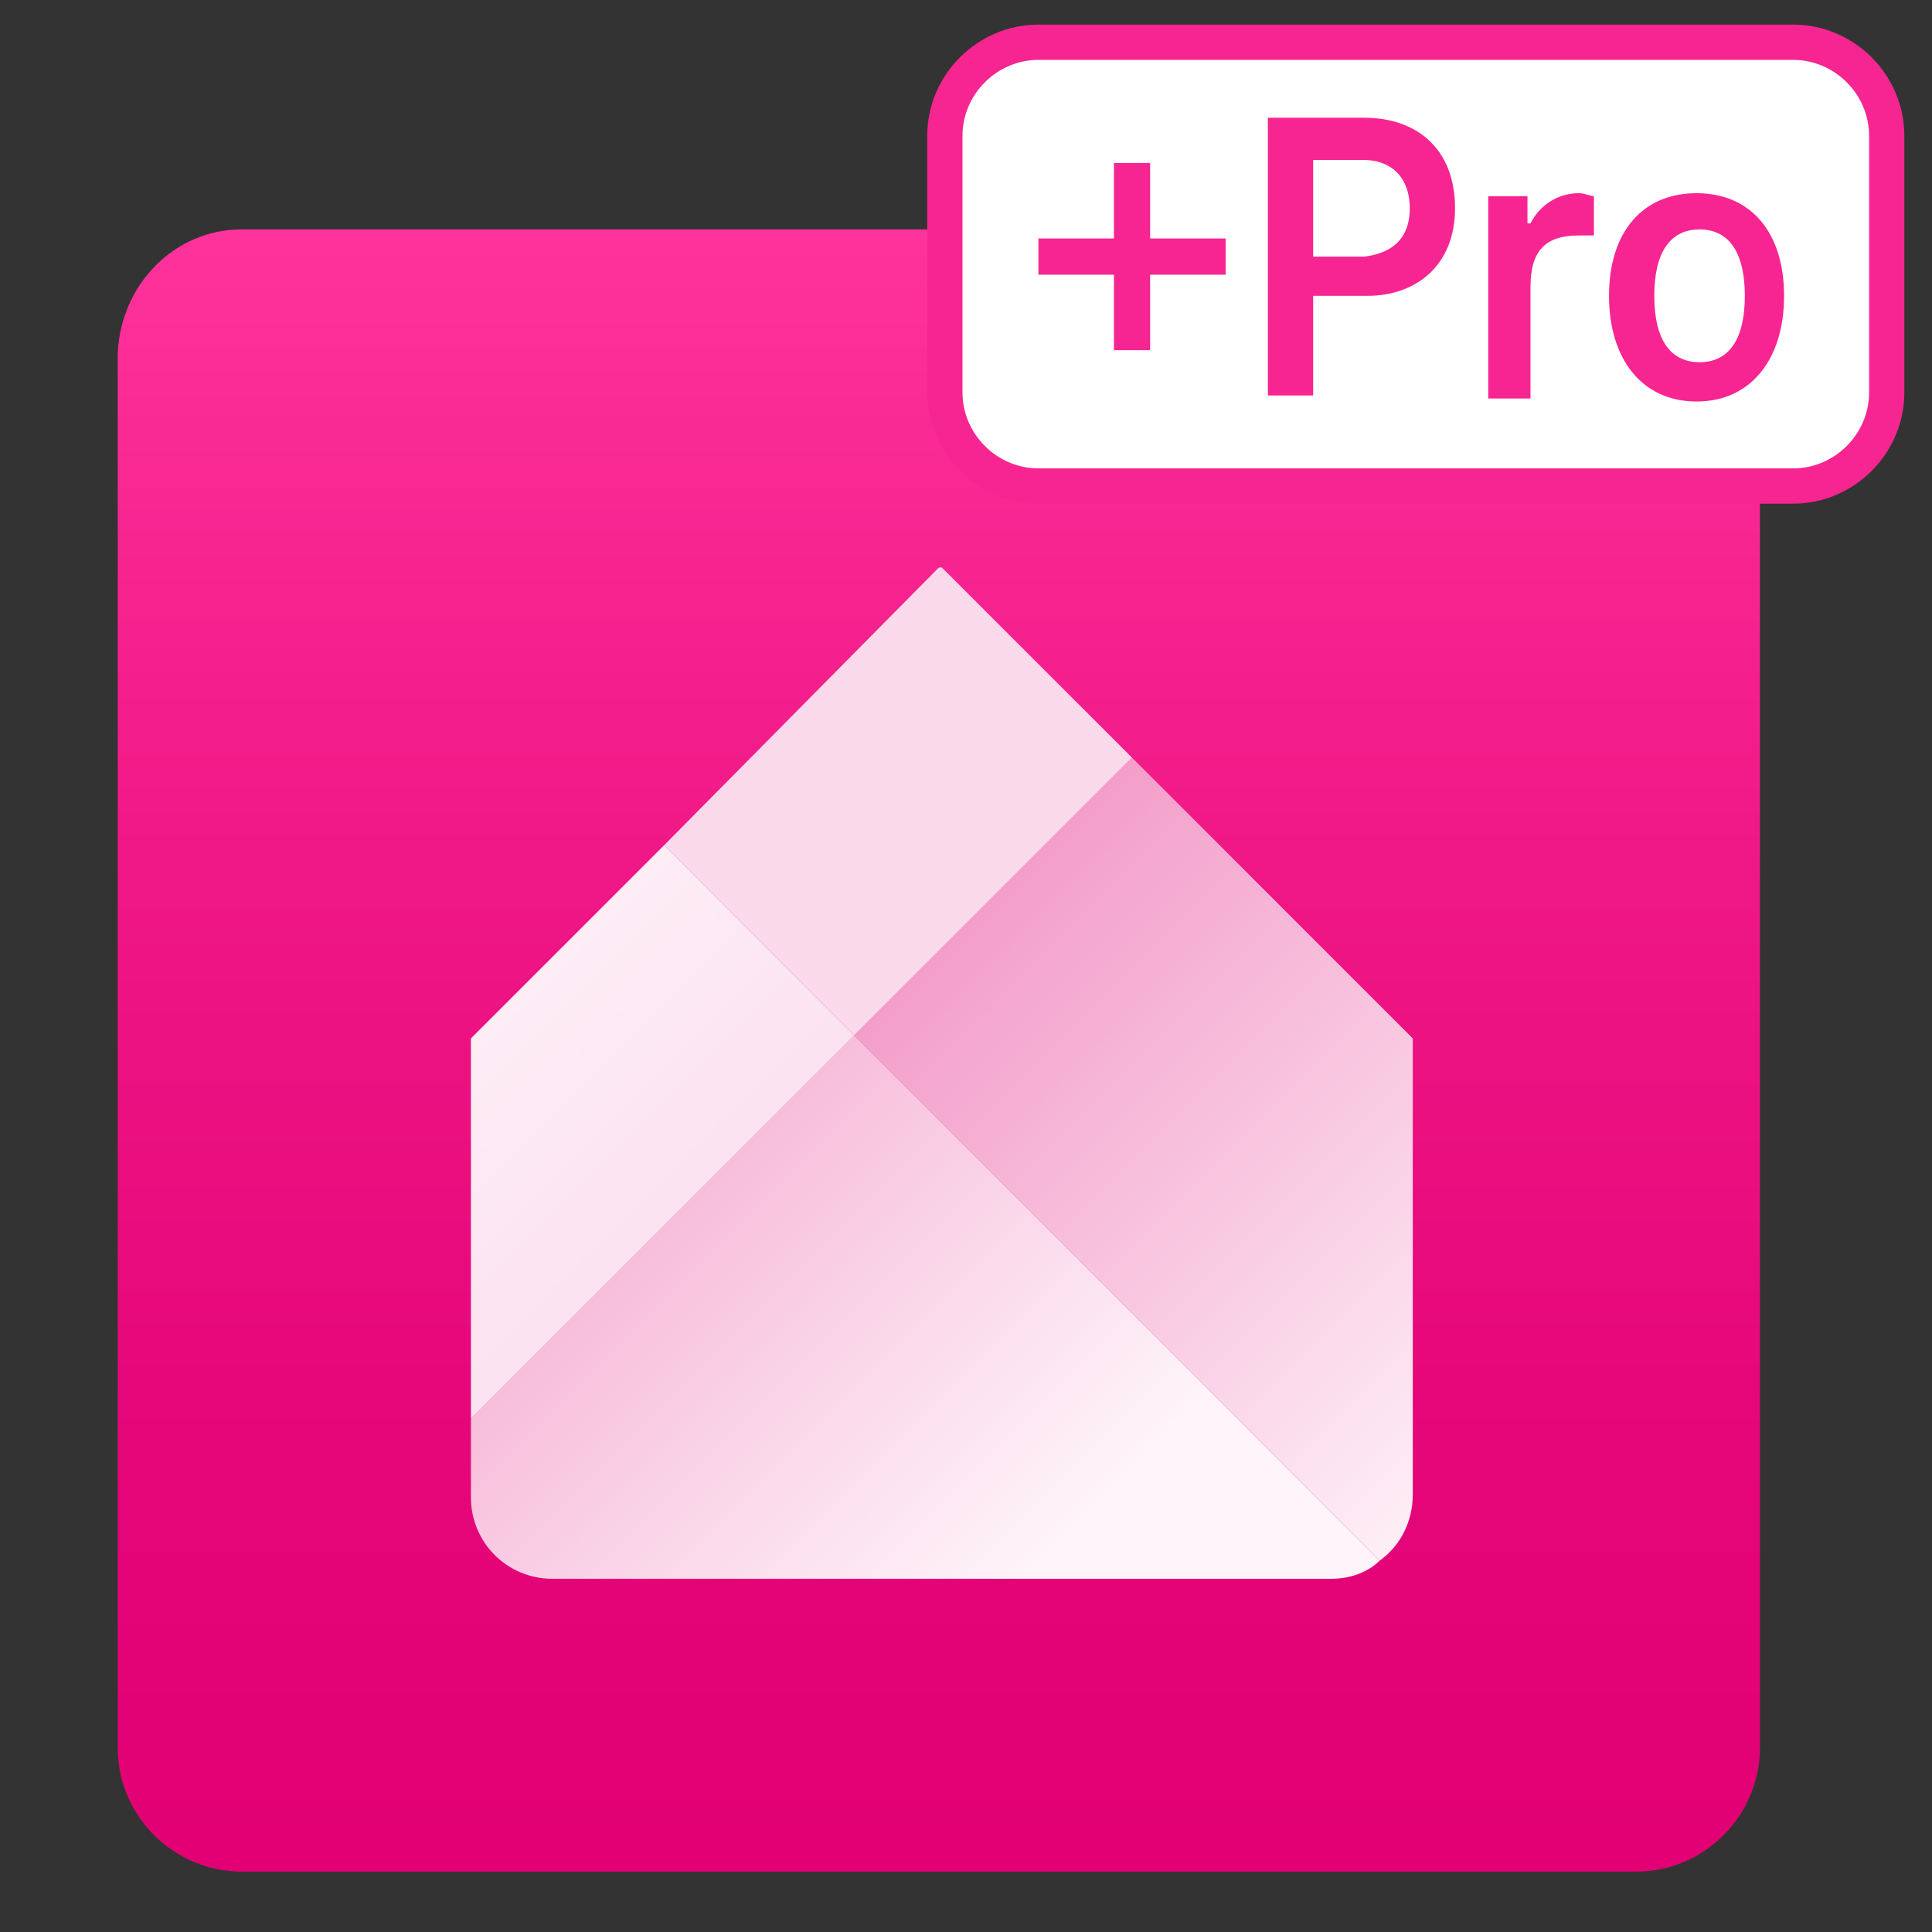
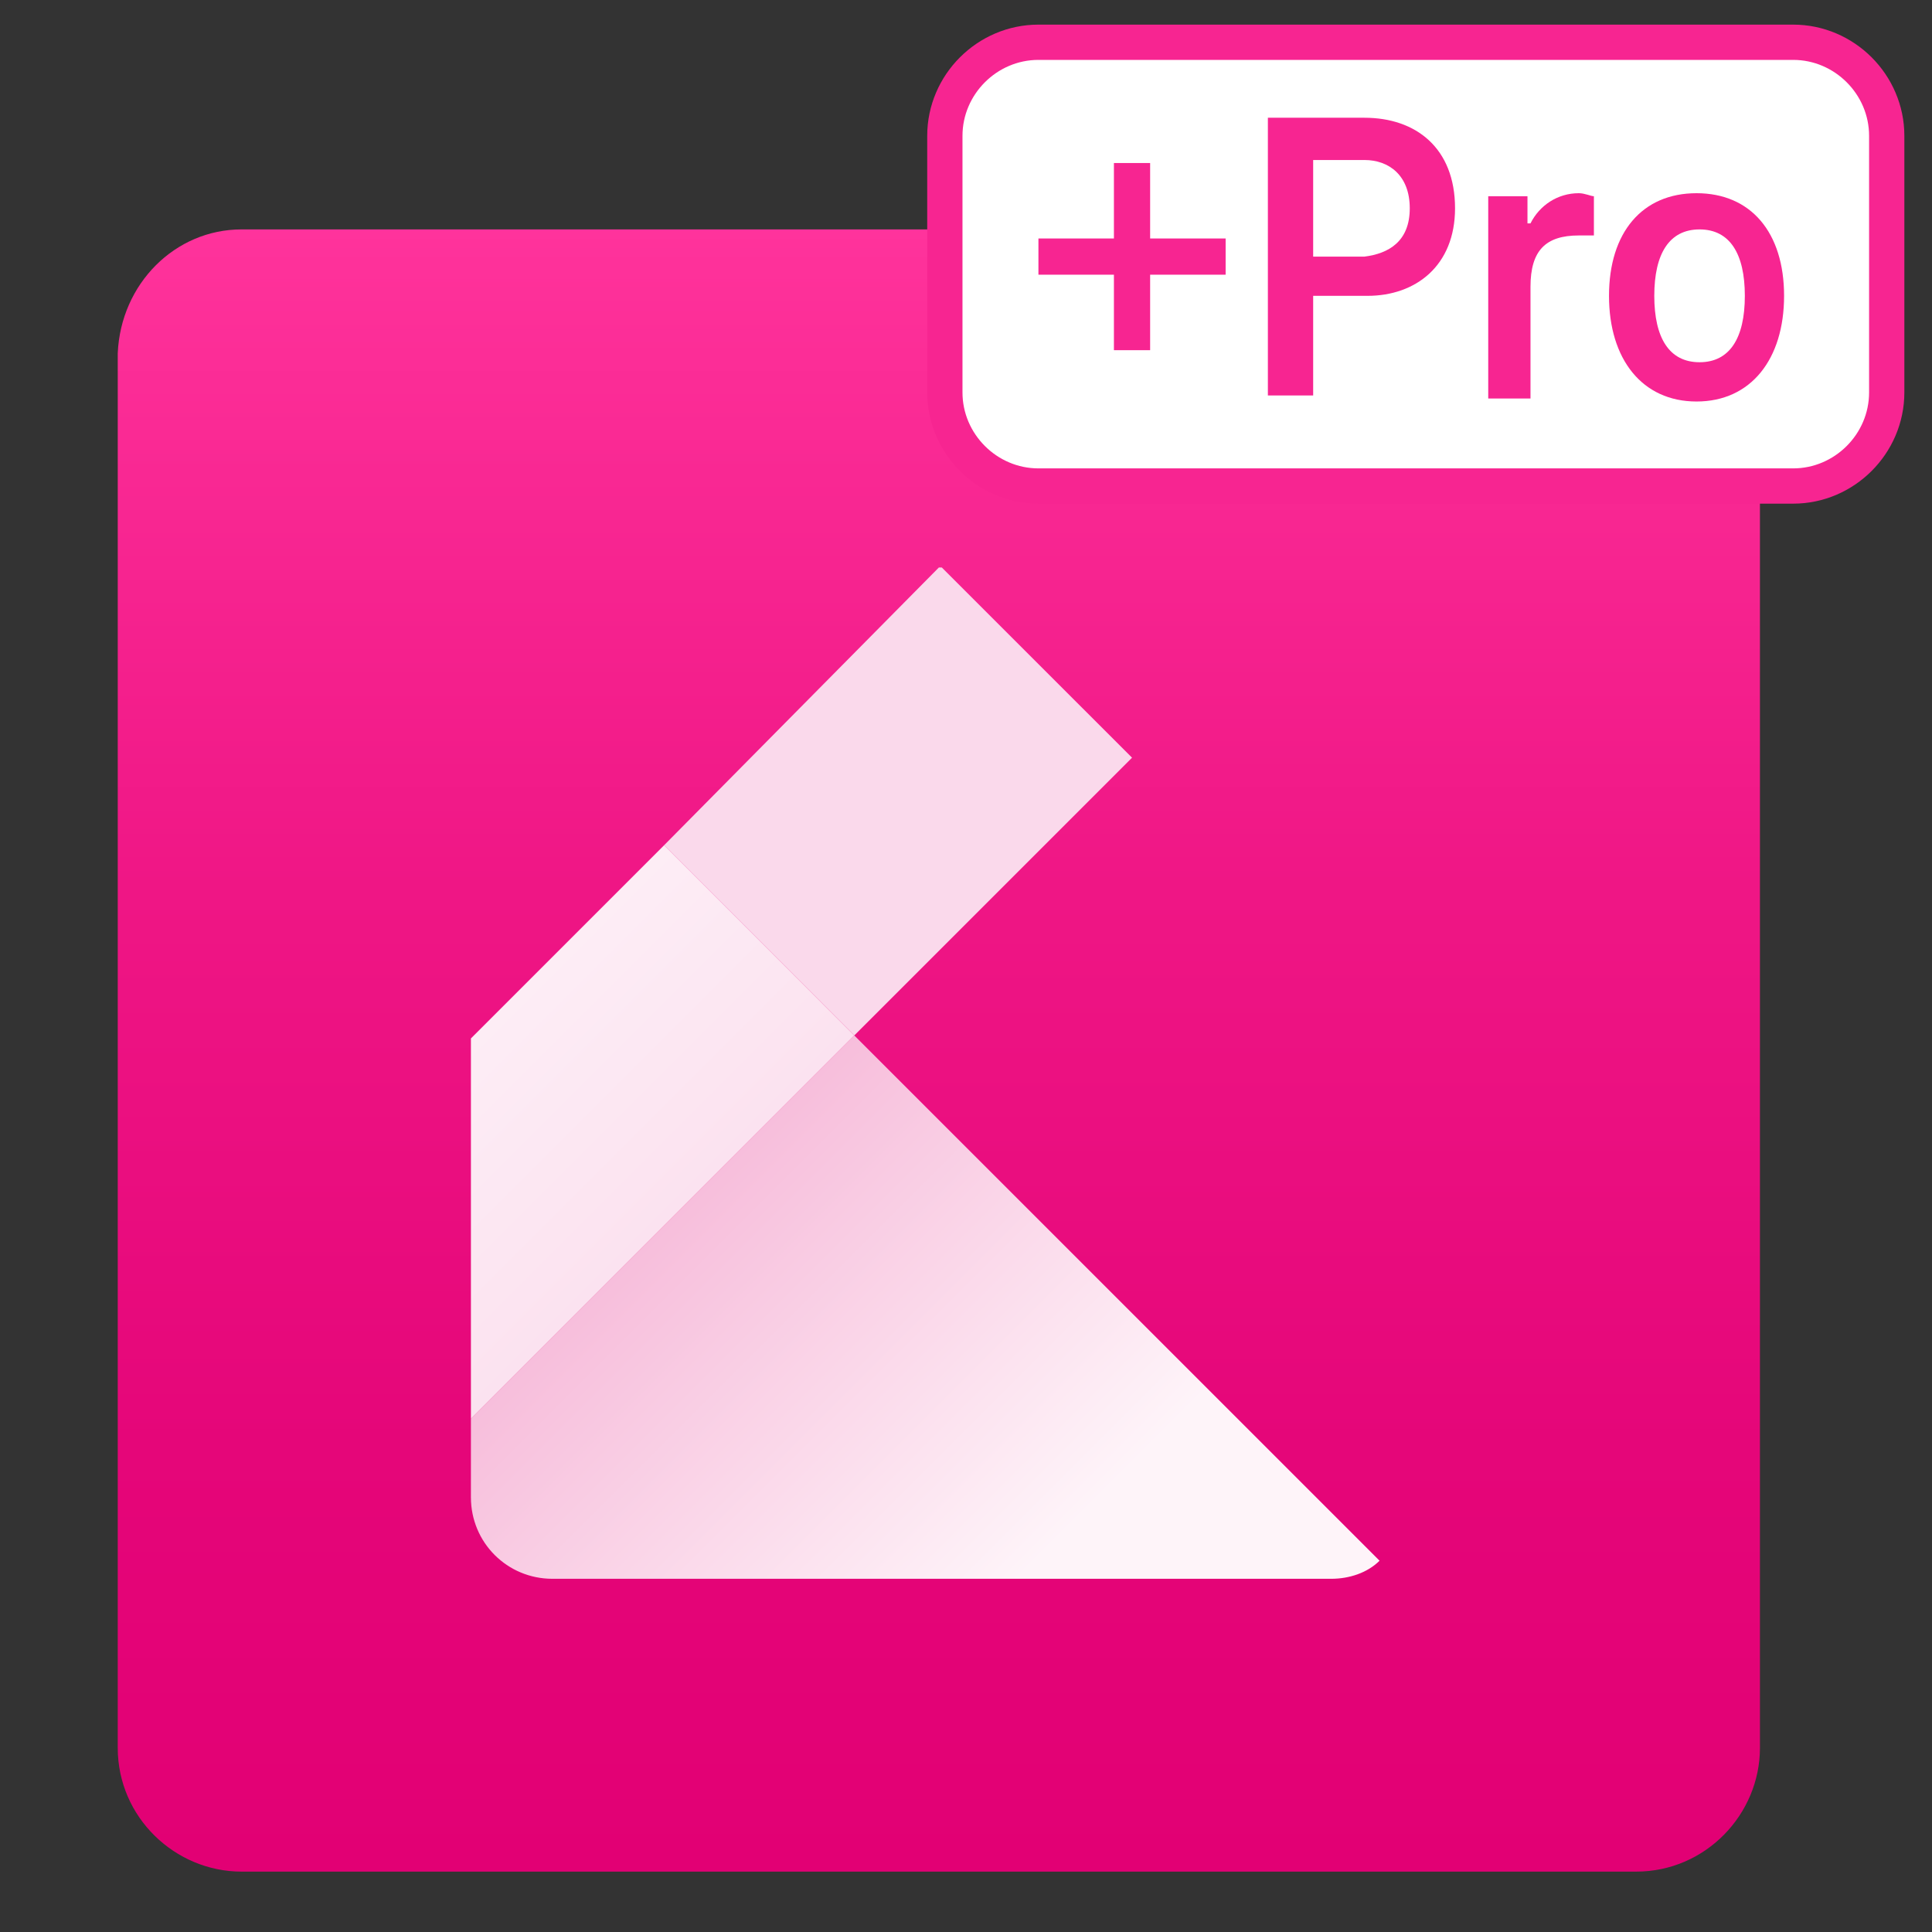
<svg xmlns="http://www.w3.org/2000/svg" width="55" height="55" viewBox="0 0 55 55" fill="none">
  <rect x="0" y="0" width="55" height="55" fill="#333333" stroke="none" />
  <g clip-path="url(#clip0_1285_1854)">
    <path d="M50.102 49.758C50.102 51.648 48.555 53.281 46.578 53.281H6.875C4.984 53.281 3.352 51.734 3.352 49.758V10.055C3.438 8.078 4.984 6.531 6.875 6.531H46.578C48.469 6.531 50.102 8.078 50.102 10.055V49.758Z" fill="url(#paint0_linear_1285_1854)" />
    <path d="M51.047 13.836H29.562C28.102 13.836 26.898 12.633 26.898 11.172V3.867C26.898 2.406 28.102 1.203 29.562 1.203H51.047C52.508 1.203 53.711 2.406 53.711 3.867V11.172C53.711 12.633 52.508 13.836 51.047 13.836Z" fill="white" stroke="#F72591" stroke-width="1.004" stroke-miterlimit="10" />
    <path d="M34.891 7.82H32.742V9.969H31.711V7.82H29.562V6.789H31.711V4.641H32.742V6.789H34.891V7.82Z" fill="#F72591" />
    <path d="M41.422 5.93C41.422 7.562 40.305 8.422 38.93 8.422H37.383V11.258H36.094V3.352H38.844C40.305 3.352 41.422 4.211 41.422 5.93ZM40.133 5.93C40.133 4.984 39.531 4.555 38.844 4.555H37.383V7.305H38.844C39.531 7.219 40.133 6.875 40.133 5.93Z" fill="#F72591" />
    <path d="M45.375 5.586V6.703C45.203 6.703 45.117 6.703 44.945 6.703C44 6.703 43.57 7.133 43.57 8.164V11.344H42.367V5.586H43.484V6.359H43.57C43.828 5.844 44.344 5.5 44.945 5.5C45.117 5.5 45.289 5.586 45.375 5.586Z" fill="#F72591" />
    <path d="M45.805 8.422C45.805 6.617 46.75 5.5 48.297 5.5C49.844 5.5 50.789 6.617 50.789 8.422C50.789 10.227 49.844 11.43 48.297 11.43C46.75 11.43 45.805 10.227 45.805 8.422ZM49.672 8.422C49.672 7.219 49.242 6.531 48.383 6.531C47.523 6.531 47.094 7.219 47.094 8.422C47.094 9.625 47.523 10.312 48.383 10.312C49.242 10.312 49.672 9.625 49.672 8.422Z" fill="#F72591" />
    <path d="M18.906 24.062L24.32 29.477L32.227 21.57L26.812 16.156H26.727L18.906 24.062Z" fill="#FAD9EB" />
    <path d="M24.32 29.477L13.406 40.391V42.625C13.406 43.914 14.438 44.945 15.727 44.945H37.898C38.414 44.945 38.93 44.773 39.273 44.43L24.32 29.477Z" fill="url(#paint1_linear_1285_1854)" />
-     <path d="M39.273 44.43C39.875 44 40.219 43.312 40.219 42.539V29.562L32.227 21.57L24.32 29.477L39.273 44.43Z" fill="url(#paint2_linear_1285_1854)" />
    <path d="M18.906 24.062L13.406 29.562V40.391L24.32 29.477L18.906 24.062Z" fill="url(#paint3_linear_1285_1854)" />
  </g>
  <defs>
    <linearGradient id="paint0_linear_1285_1854" x1="26.762" y1="53.221" x2="26.762" y2="6.525" gradientUnits="userSpaceOnUse">
      <stop stop-color="#E20074" />
      <stop offset="0.258" stop-color="#E50679" />
      <stop offset="0.596" stop-color="#EF1685" />
      <stop offset="0.977" stop-color="#FE319A" />
      <stop offset="1" stop-color="#FF339C" />
    </linearGradient>
    <linearGradient id="paint1_linear_1285_1854" x1="28.147" y1="45.835" x2="12.105" y2="29.793" gradientUnits="userSpaceOnUse">
      <stop stop-color="#FEF4F9" />
      <stop offset="1" stop-color="#F39ECA" />
    </linearGradient>
    <linearGradient id="paint2_linear_1285_1854" x1="44.287" y1="41.549" x2="28.245" y2="25.508" gradientUnits="userSpaceOnUse">
      <stop stop-color="#FEF4F9" />
      <stop offset="1" stop-color="#F39ECA" />
    </linearGradient>
    <linearGradient id="paint3_linear_1285_1854" x1="23.312" y1="39.395" x2="10.015" y2="26.098" gradientUnits="userSpaceOnUse">
      <stop stop-color="#FAD9EB" />
      <stop offset="1" stop-color="#FEF4F9" />
    </linearGradient>
    <clipPath id="clip0_1285_1854">
      <rect width="55" height="55" fill="white" />
    </clipPath>
  </defs>
</svg>